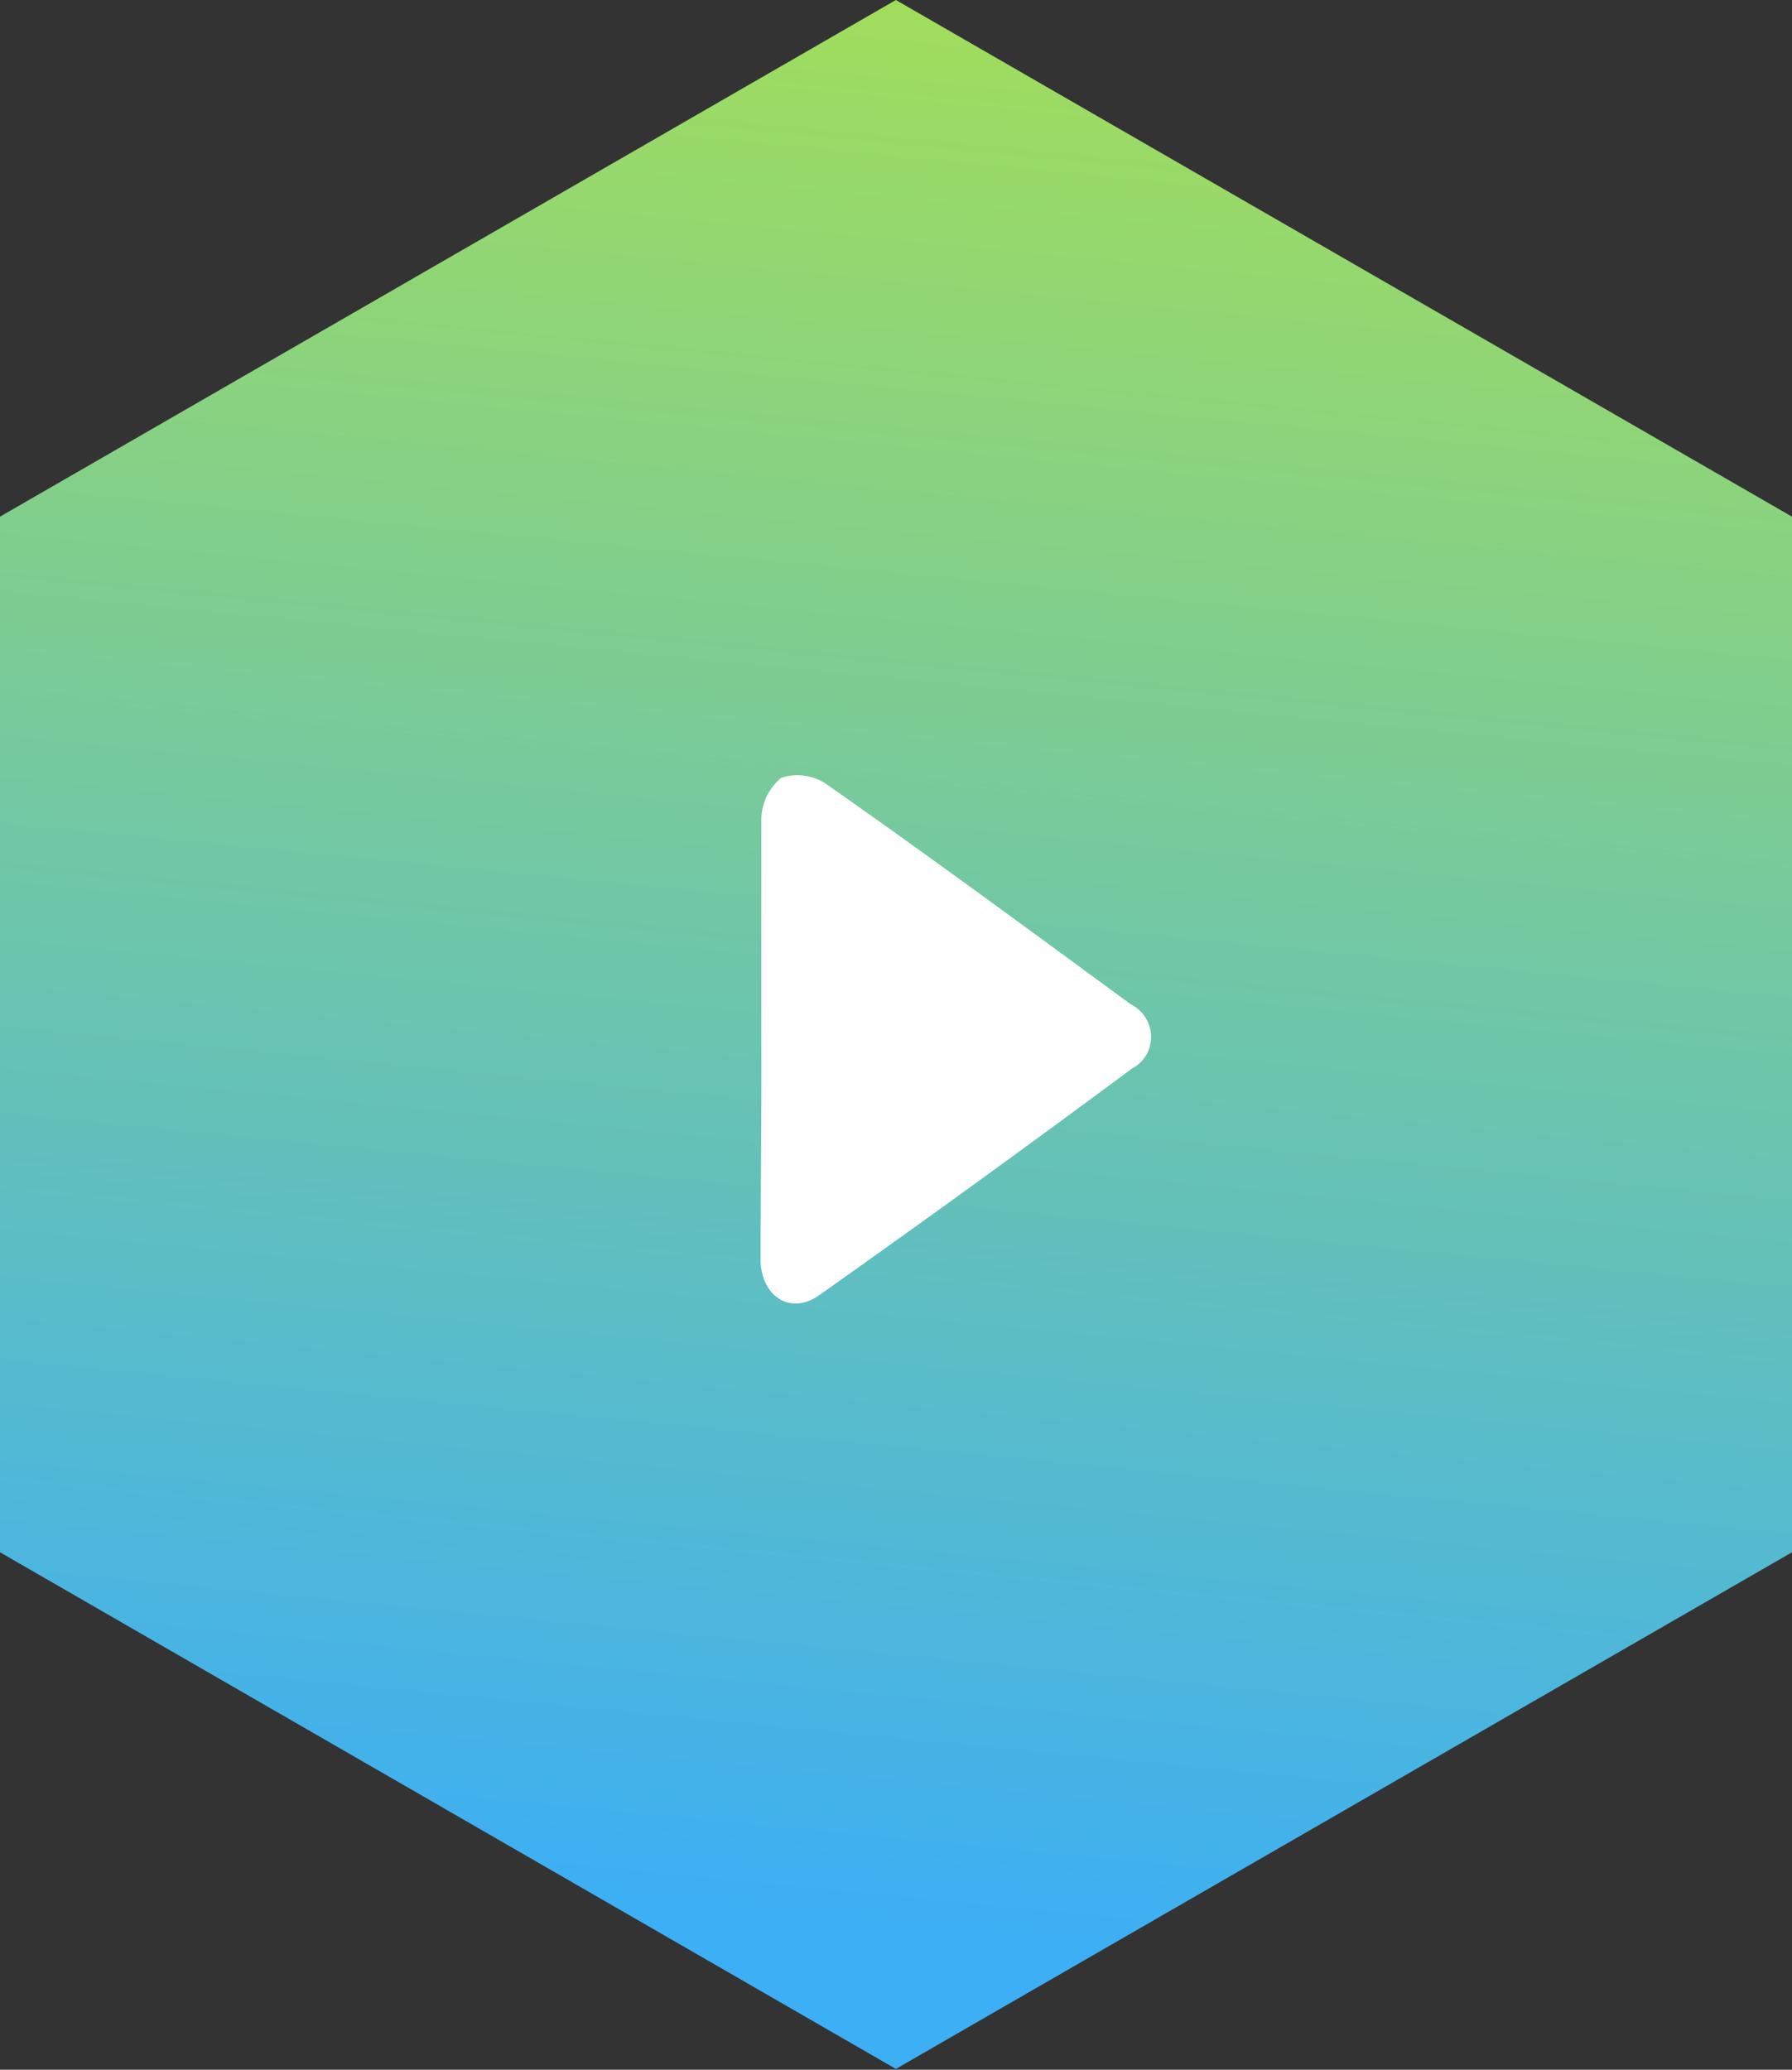
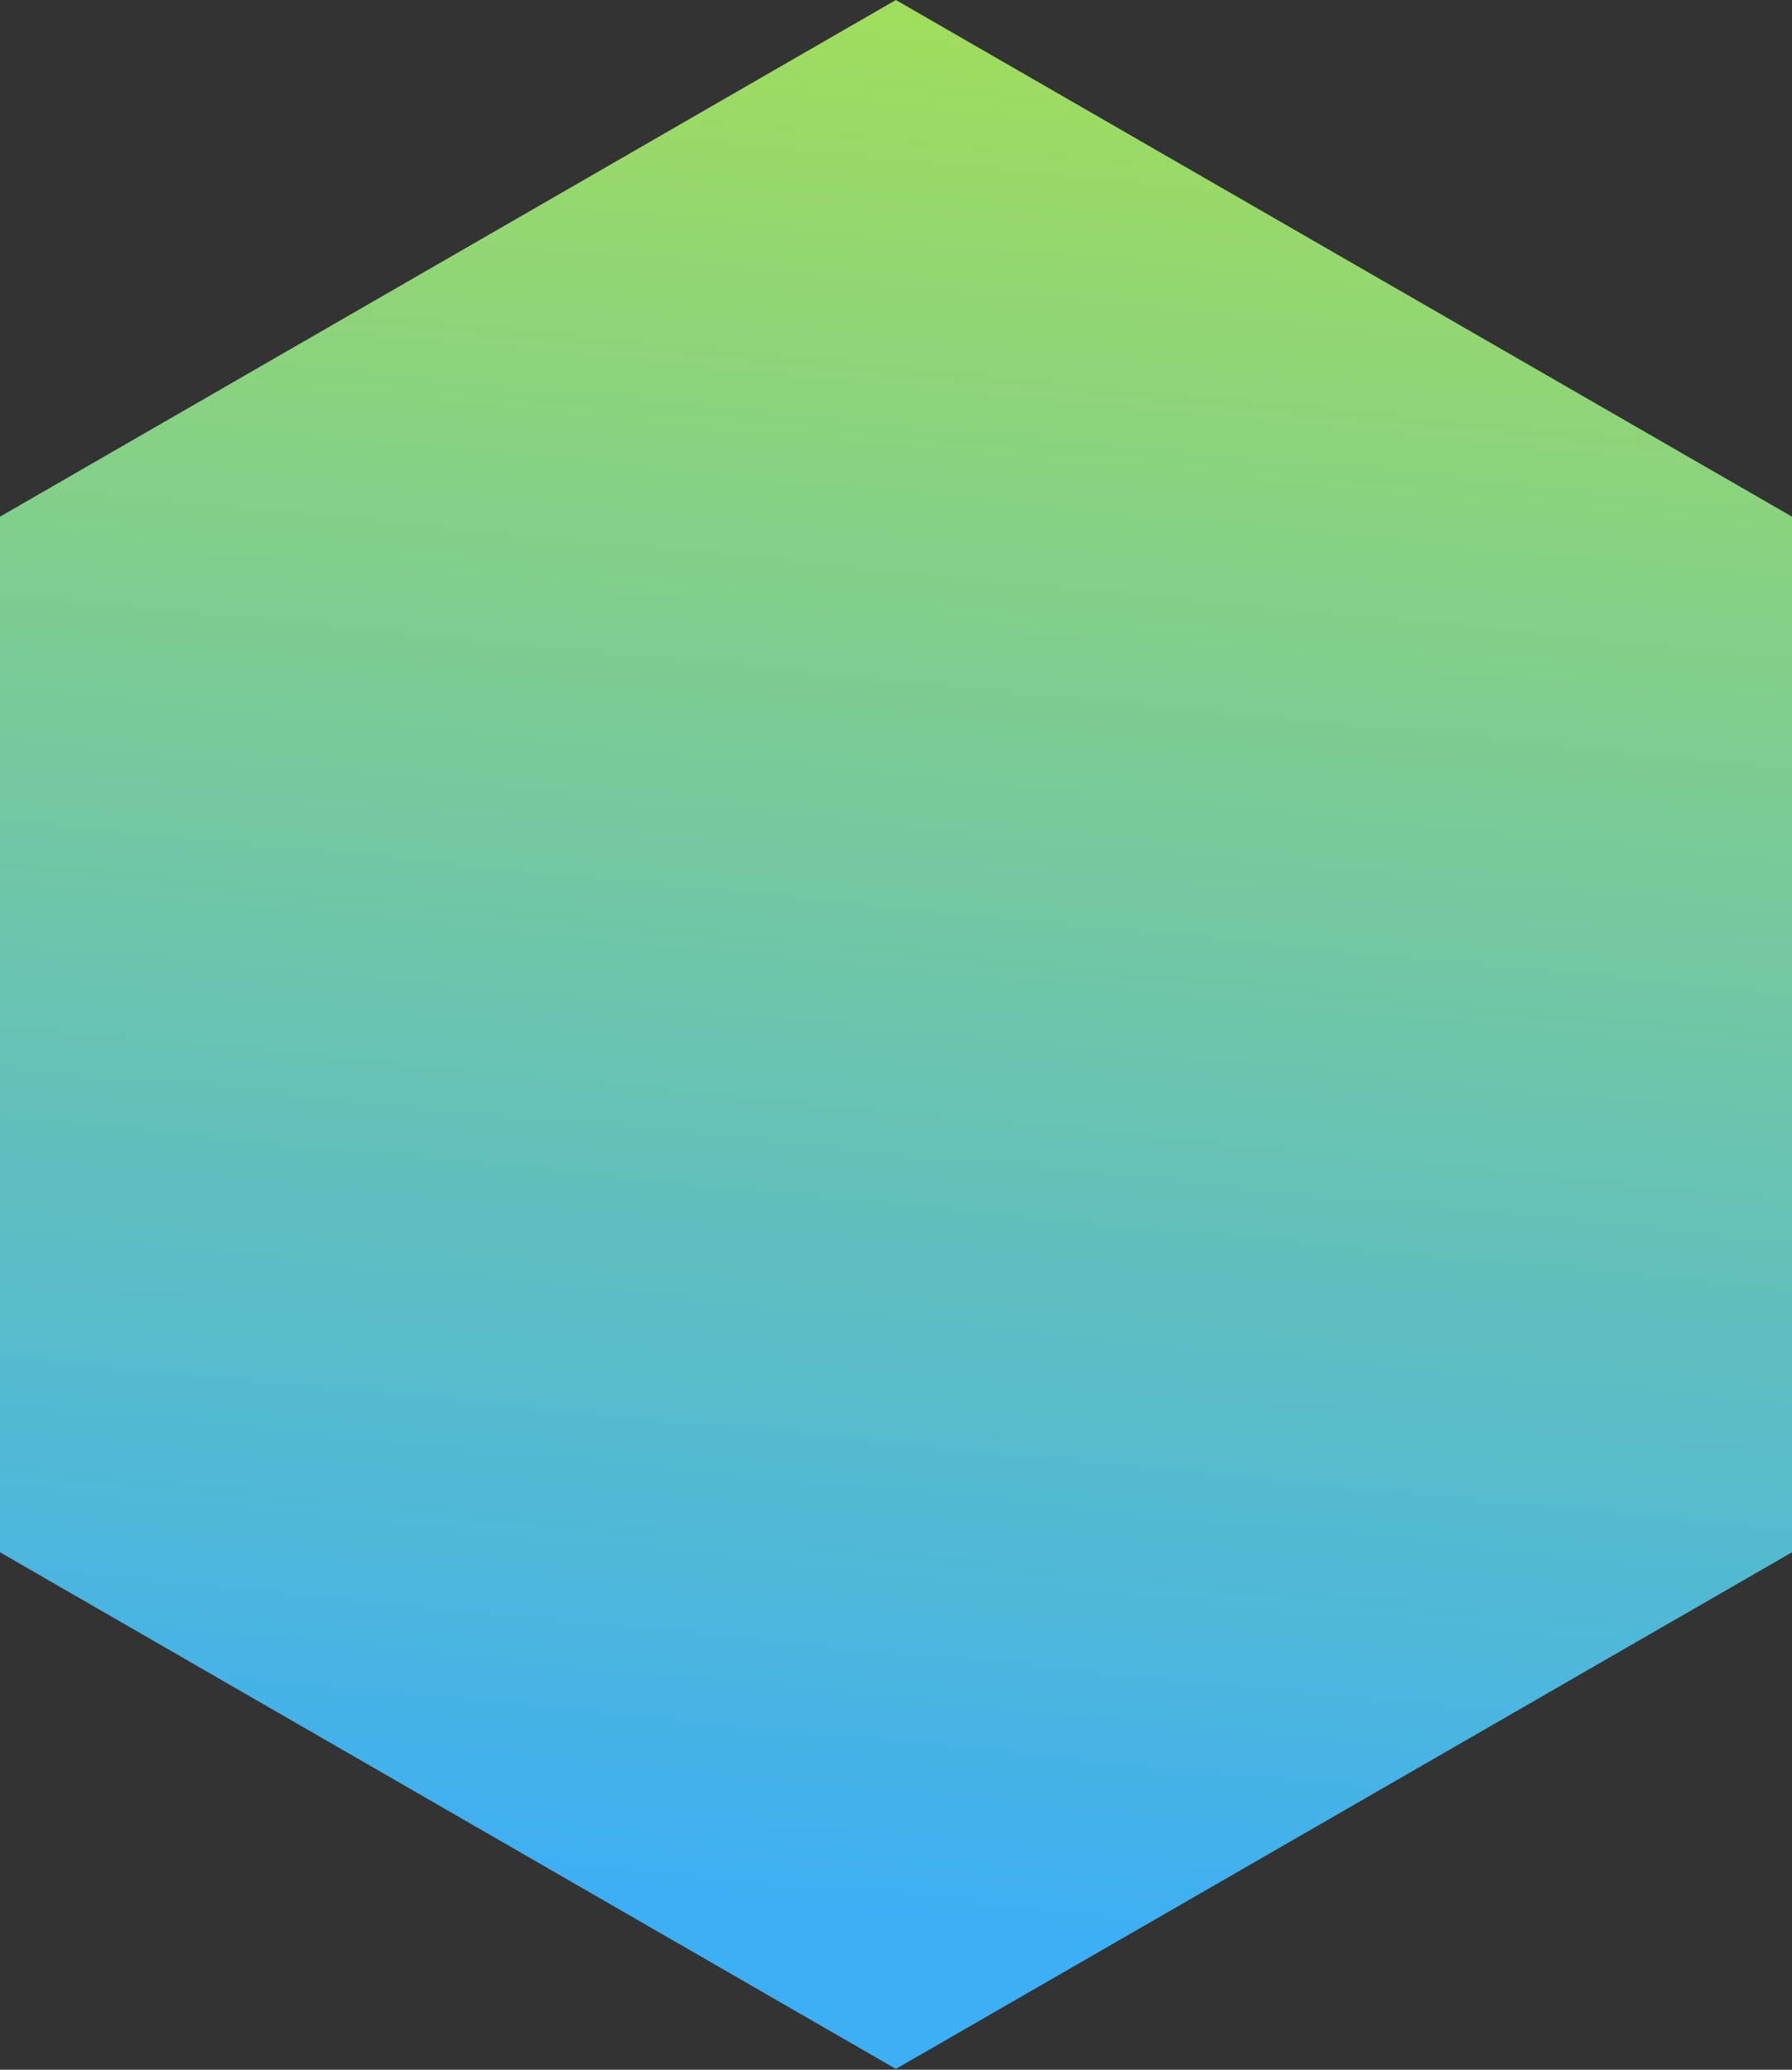
<svg xmlns="http://www.w3.org/2000/svg" id="Layer_1" data-name="Layer 1" width="69.39" height="80.12" viewBox="0 0 69.39 80.12">
  <rect x="0" y="0" width="69.39" height="80.12" fill="#333333" stroke="none" />
  <defs>
    <linearGradient id="linear-gradient" x1="28.14" y1="47.41" x2="28.06" y2="46.48" gradientTransform="matrix(69.39, 0, 0, -80.12, -1914.81, 3798.69)" gradientUnits="userSpaceOnUse">
      <stop offset="0" stop-color="#a0dd5d" />
      <stop offset="1" stop-color="#3daff4" />
    </linearGradient>
  </defs>
  <path id="Path_10148" data-name="Path 10148" d="M69.39,60.09V20L34.69,0,0,20V60.09l34.69,20Z" transform="translate(0)" fill="url(#linear-gradient)" />
-   <path id="Path_10161" data-name="Path 10161" d="M29.48,40.17c0-2.82,0-5.64,0-8.46a2.12,2.12,0,0,1,.77-1.6,2,2,0,0,1,1.73.23c4,2.8,7.89,5.67,11.81,8.54a1.41,1.41,0,0,1,.64,1.88,1.37,1.37,0,0,1-.59.6q-6,4.45-12.12,8.78c-1.1.78-2.25.06-2.27-1.37C29.46,45.9,29.49,43,29.48,40.17Z" transform="translate(0)" fill="#fff" />
</svg>